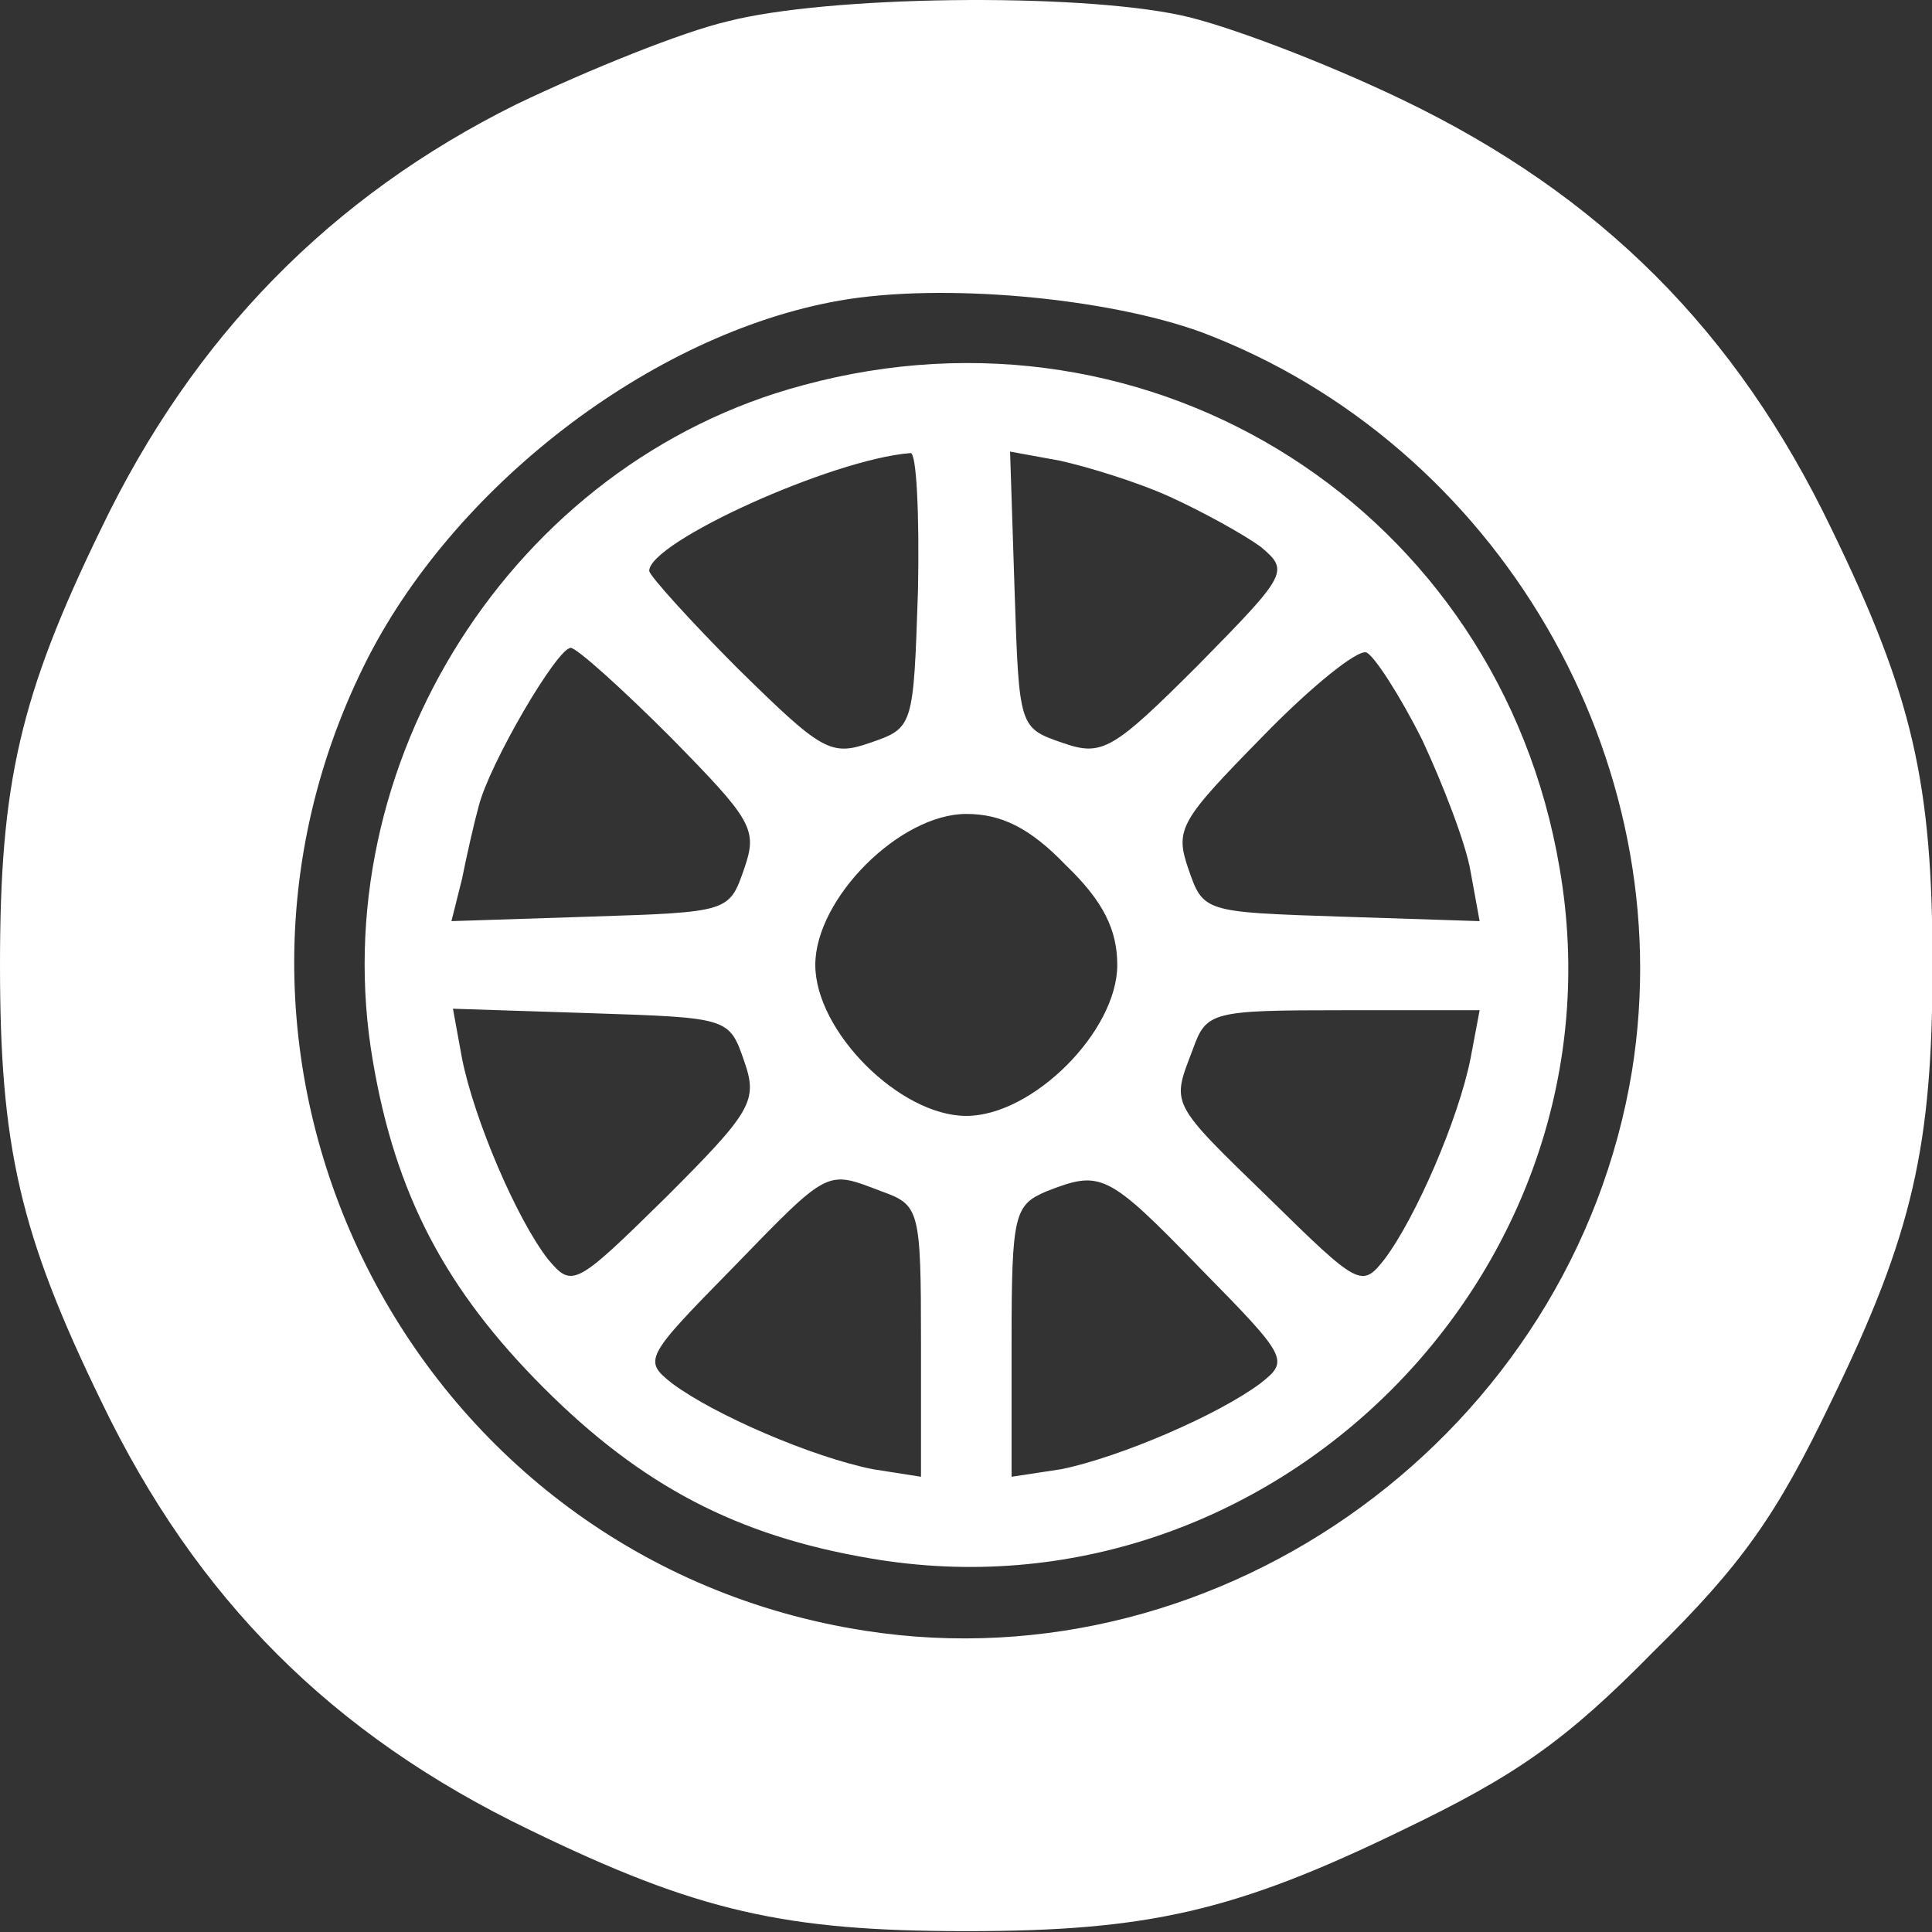
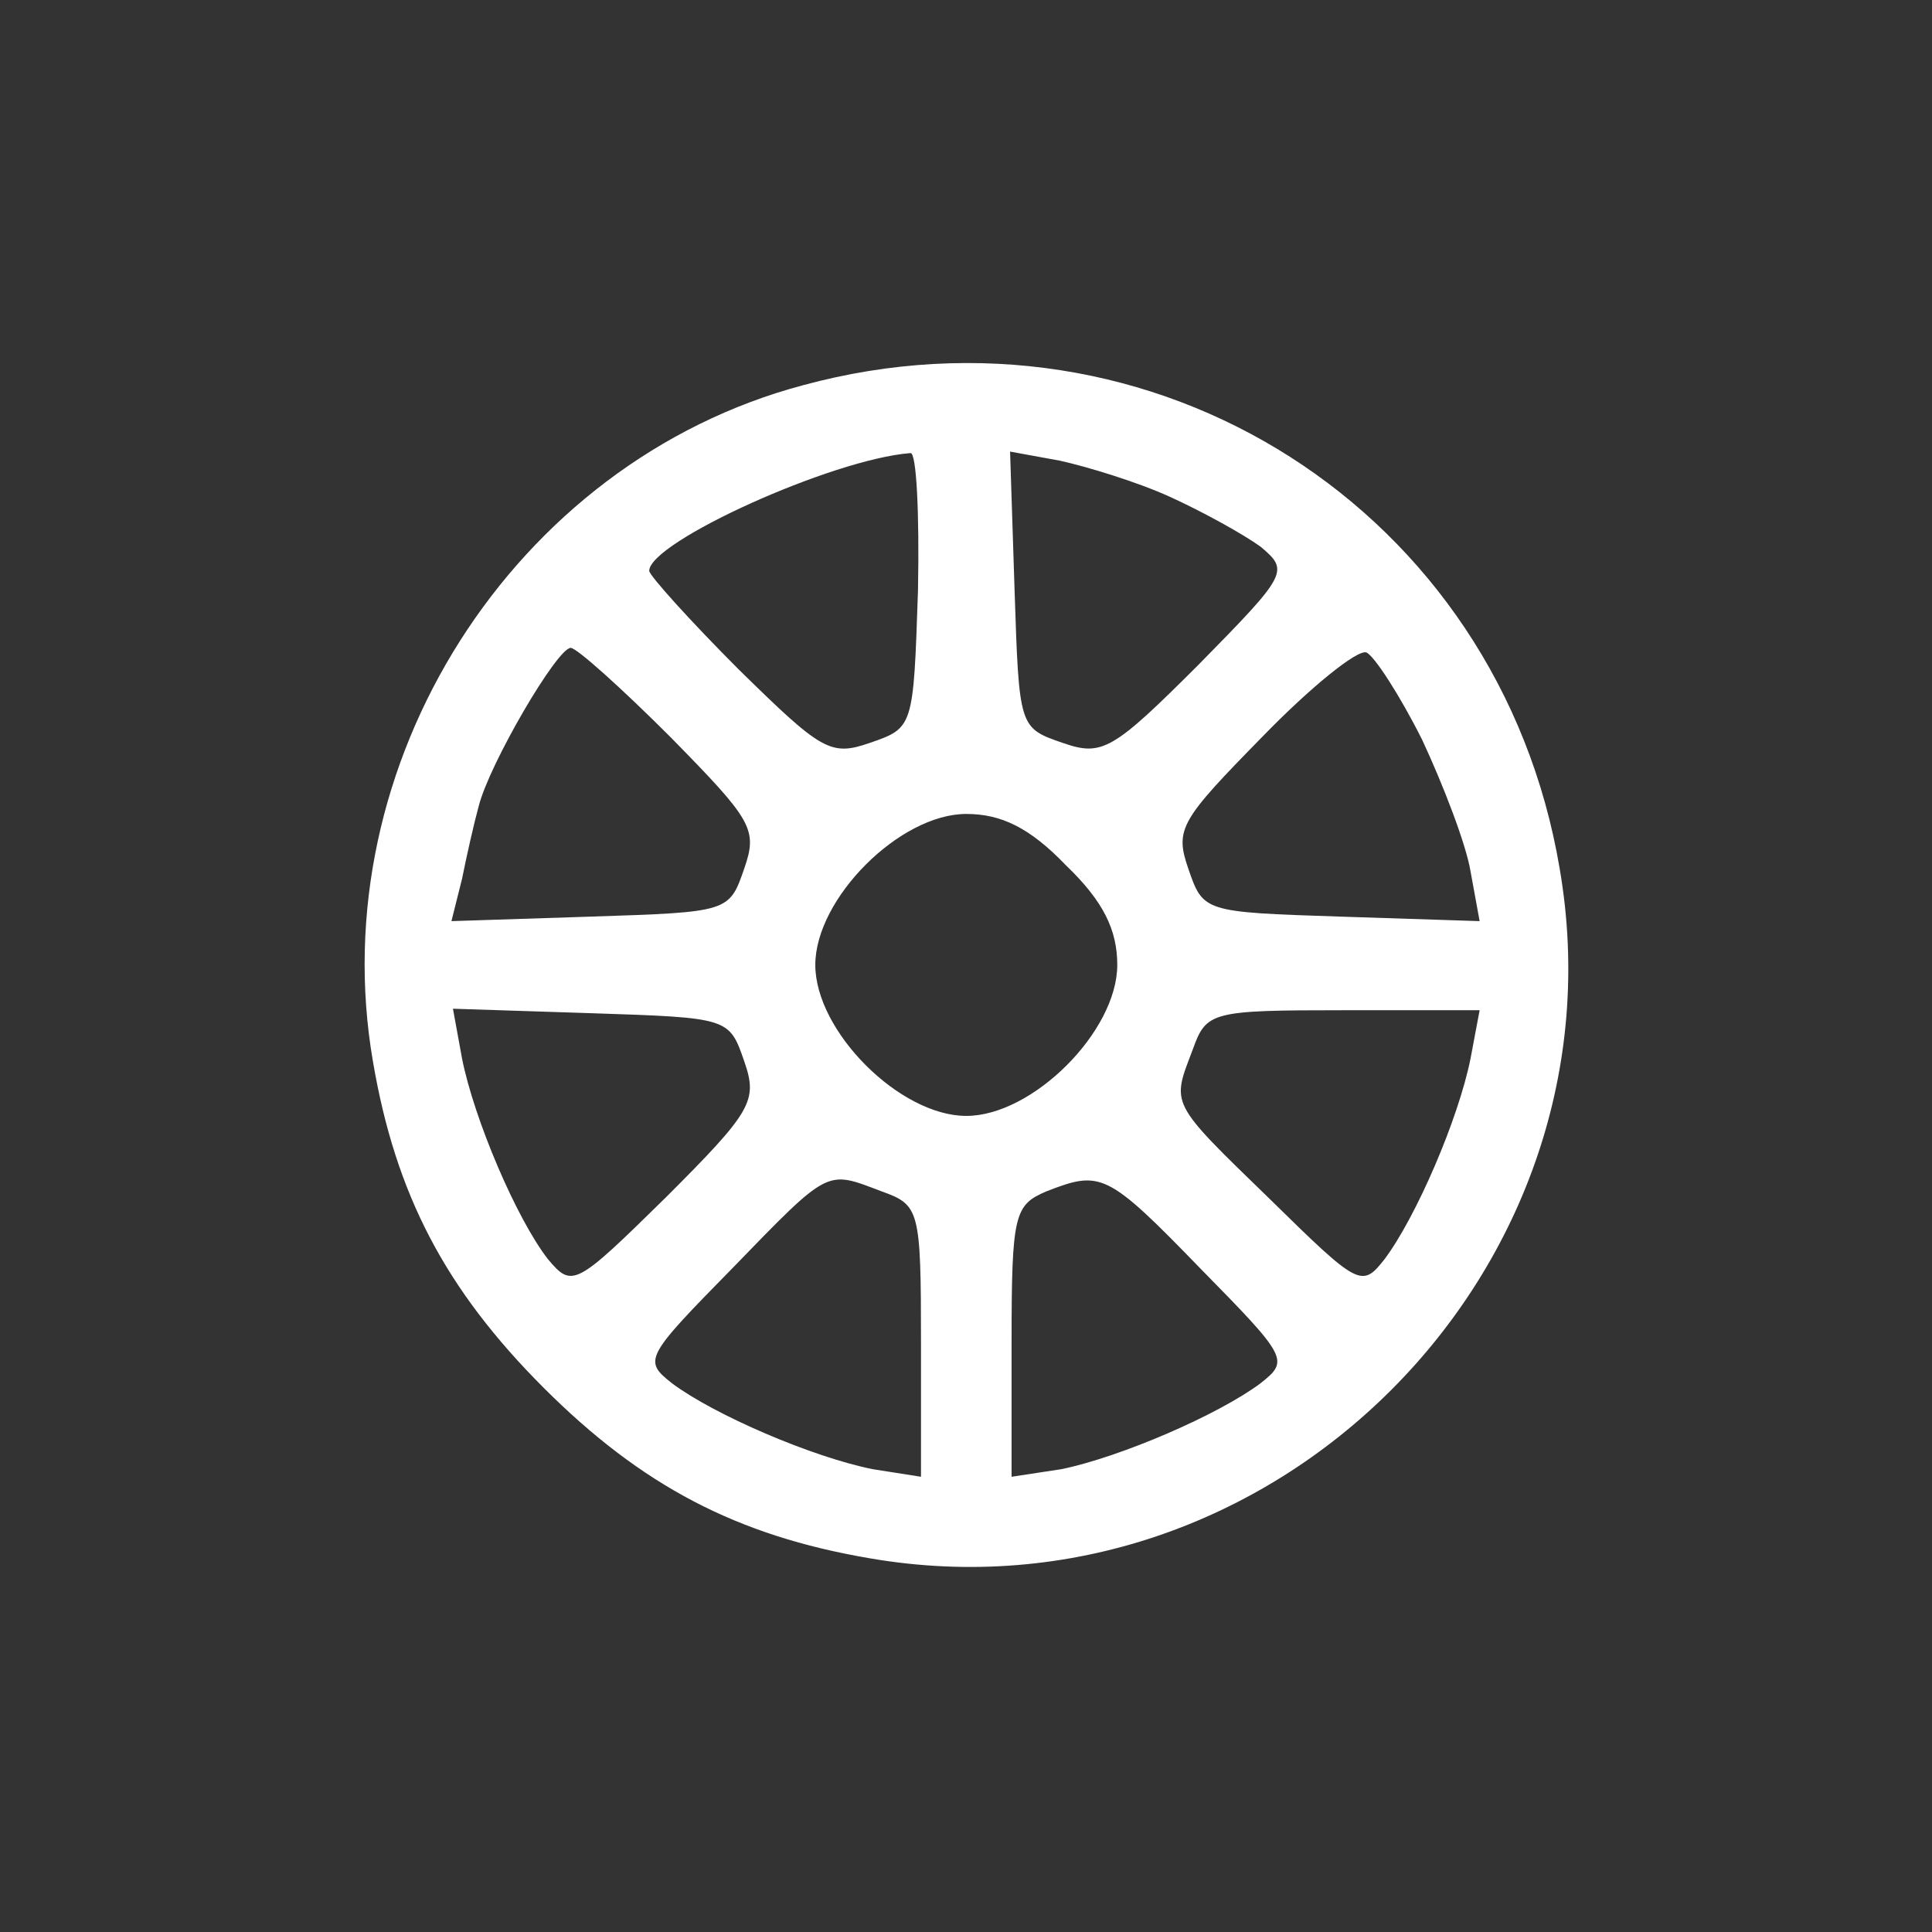
<svg xmlns="http://www.w3.org/2000/svg" width="27" height="27" viewBox="0 0 27 27" fill="none">
  <rect x="0" y="0" width="27" height="27" fill="#333333" stroke="none" />
-   <path d="M10.17 0.298C9.537 0.445 8.229 0.973 7.216 1.458C4.621 2.745 2.701 4.707 1.414 7.387C0.274 9.729 0 10.953 0 13.485C0 16.017 0.274 17.24 1.414 19.582C2.743 22.346 4.642 24.245 7.406 25.575C9.748 26.714 10.972 26.988 13.504 26.988C16.035 26.988 17.259 26.714 19.601 25.575C21.184 24.815 21.88 24.33 23.104 23.085C24.349 21.861 24.834 21.165 25.593 19.582C26.733 17.24 27.007 16.017 27.007 13.485C27.007 10.953 26.733 9.729 25.593 7.387C24.264 4.623 22.365 2.724 19.601 1.395C18.504 0.867 17.111 0.34 16.5 0.213C15.023 -0.103 11.562 -0.061 10.17 0.298ZM16.795 4.644C20.93 6.206 23.505 10.615 22.808 14.962C21.985 20.004 17.111 23.57 12.09 22.79C5.823 21.819 2.279 15.004 5.085 9.307C6.309 6.817 9.094 4.665 11.731 4.201C13.166 3.948 15.466 4.159 16.795 4.644Z" fill="white" />
  <path d="M11.225 5.383C7.174 6.459 4.494 10.679 5.212 14.835C5.528 16.692 6.225 18.021 7.596 19.393C8.967 20.764 10.297 21.461 12.153 21.777C17.766 22.748 22.766 17.747 21.796 12.135C20.952 7.134 16.12 4.054 11.225 5.383ZM12.829 8.252C12.765 10.172 12.765 10.172 12.153 10.383C11.605 10.573 11.478 10.489 10.318 9.35C9.643 8.674 9.073 8.041 9.073 7.978C9.073 7.577 11.626 6.417 12.723 6.332C12.808 6.311 12.85 7.176 12.829 8.252ZM16.352 6.944C16.816 7.155 17.386 7.472 17.618 7.641C18.019 7.978 17.998 8.02 16.753 9.286C15.55 10.489 15.403 10.573 14.854 10.383C14.242 10.172 14.242 10.172 14.179 8.252L14.116 6.311L14.812 6.438C15.192 6.522 15.888 6.733 16.352 6.944ZM9.368 10.299C10.508 11.46 10.592 11.586 10.402 12.135C10.191 12.747 10.191 12.747 8.25 12.81L6.309 12.873L6.457 12.282C6.52 11.966 6.625 11.502 6.689 11.27C6.836 10.679 7.786 9.054 7.976 9.054C8.06 9.054 8.693 9.624 9.368 10.299ZM19.876 10.341C20.171 10.974 20.488 11.797 20.551 12.177L20.678 12.873L18.736 12.81C16.816 12.747 16.816 12.747 16.605 12.135C16.416 11.586 16.5 11.46 17.639 10.299C18.314 9.603 18.968 9.075 19.095 9.118C19.201 9.16 19.559 9.708 19.876 10.341ZM14.896 12.092C15.424 12.599 15.614 13 15.614 13.485C15.614 14.413 14.432 15.595 13.504 15.595C12.575 15.595 11.394 14.413 11.394 13.485C11.394 12.557 12.575 11.375 13.504 11.375C13.989 11.375 14.39 11.565 14.896 12.092ZM10.402 14.835C10.592 15.384 10.508 15.532 9.305 16.734C8.039 17.979 7.997 18 7.659 17.599C7.216 17.03 6.625 15.637 6.457 14.793L6.33 14.097L8.271 14.16C10.191 14.223 10.191 14.223 10.402 14.835ZM20.551 14.793C20.382 15.637 19.791 17.009 19.348 17.599C19.032 18 18.99 17.979 17.745 16.756C16.331 15.384 16.373 15.447 16.669 14.667C16.859 14.139 16.922 14.118 18.779 14.118H20.678L20.551 14.793ZM12.322 16.65C12.85 16.84 12.871 16.903 12.871 18.76V20.638L12.196 20.532C11.352 20.363 9.98 19.773 9.389 19.33C8.989 19.013 9.01 18.971 10.233 17.726C11.605 16.312 11.542 16.355 12.322 16.65ZM16.774 17.726C17.998 18.971 18.019 19.013 17.618 19.33C17.027 19.773 15.656 20.363 14.833 20.532L14.137 20.638V18.739C14.137 16.966 14.179 16.84 14.622 16.65C15.382 16.355 15.466 16.376 16.774 17.726Z" fill="white" />
</svg>